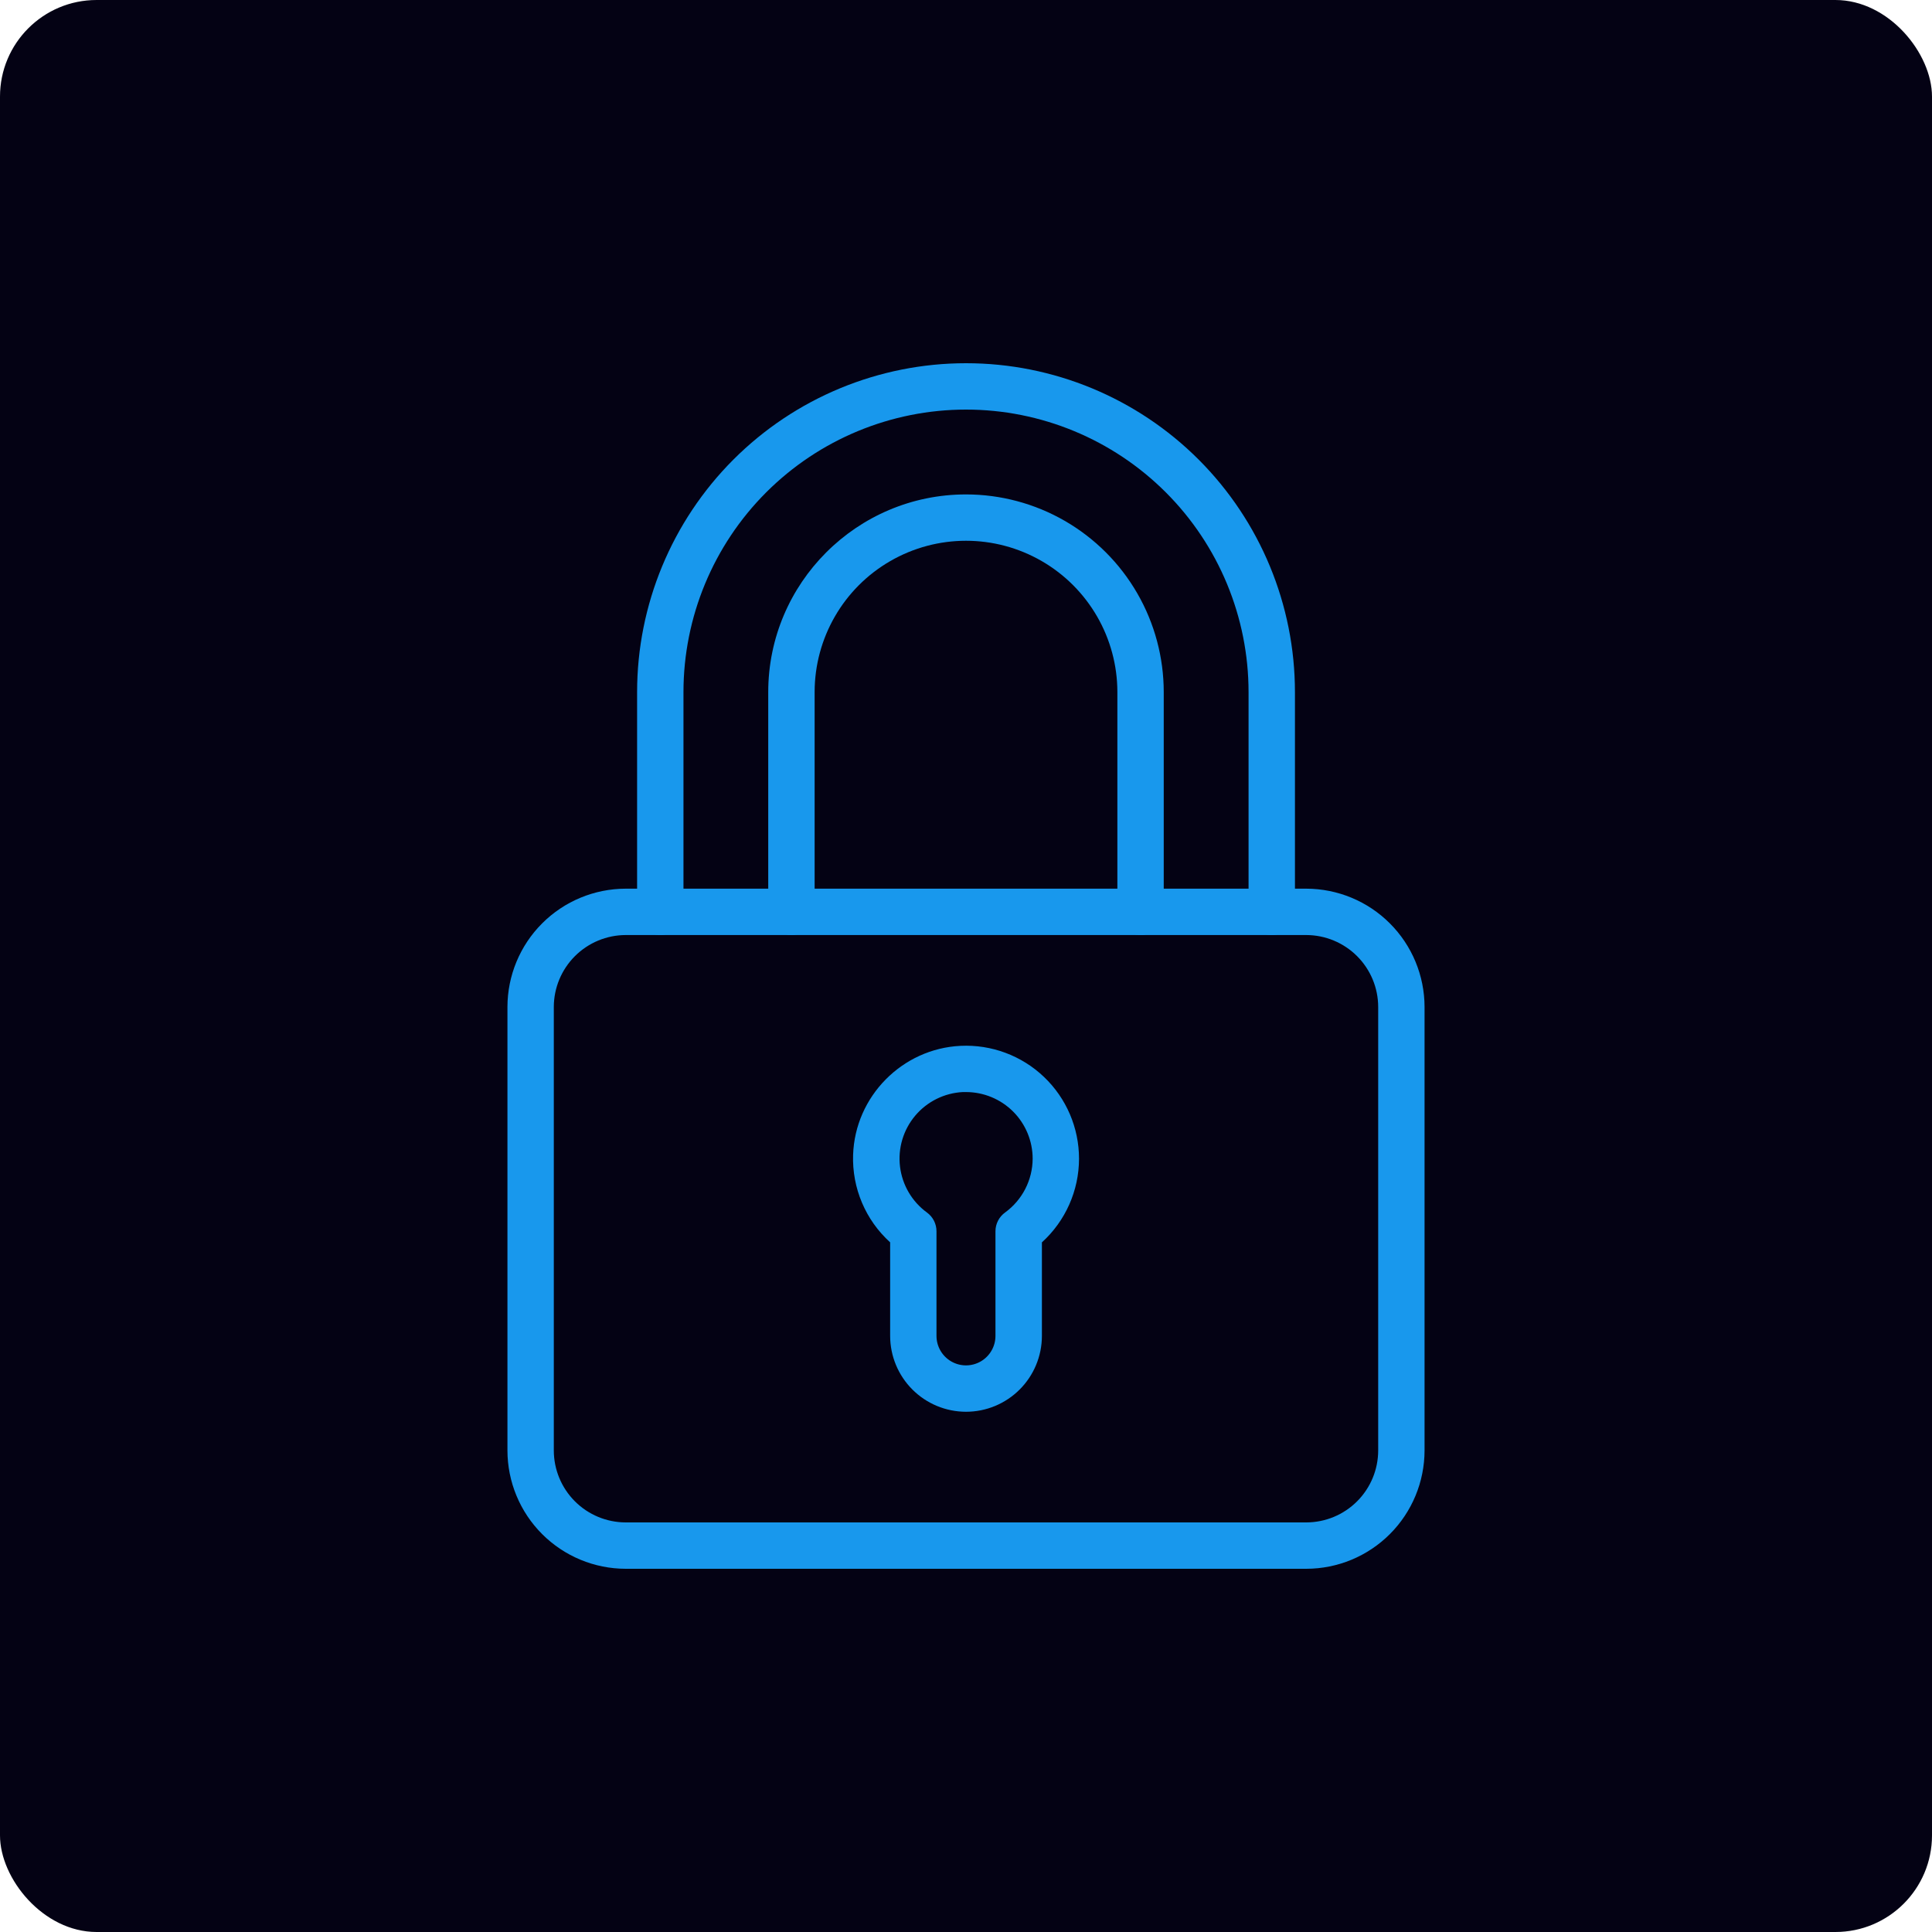
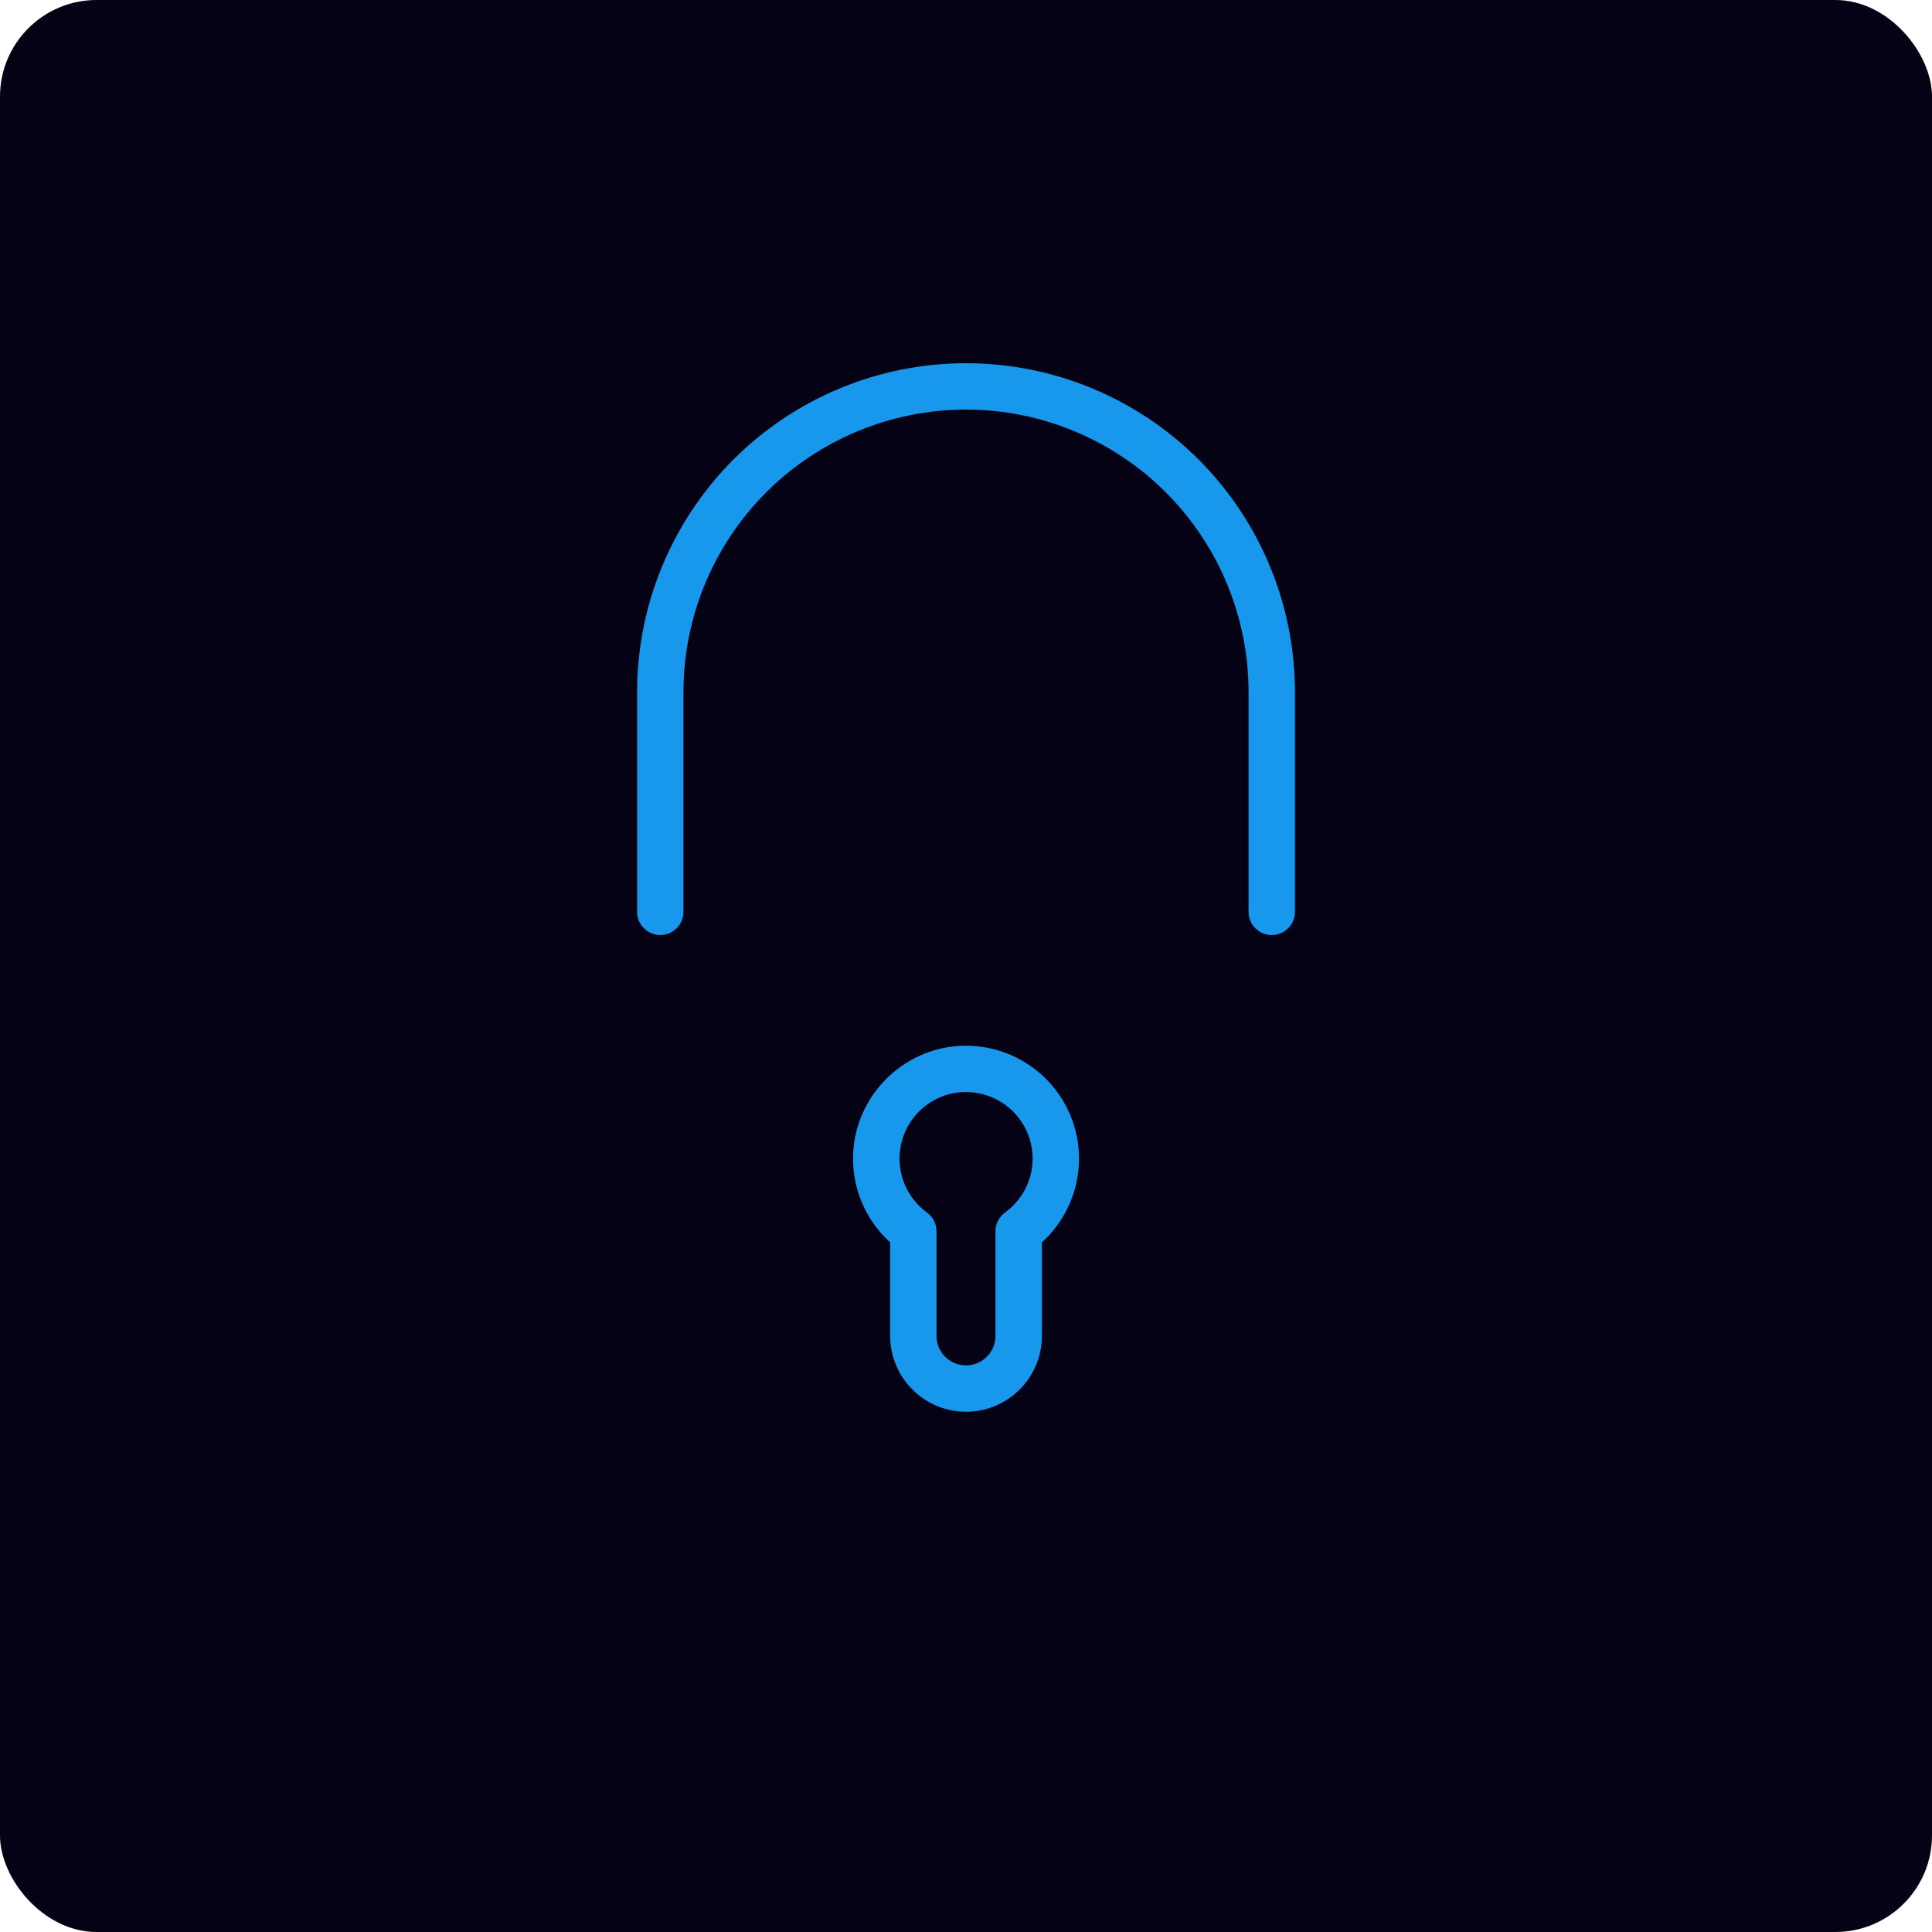
<svg xmlns="http://www.w3.org/2000/svg" width="80" height="80" viewBox="0 0 80 80" fill="none">
  <rect width="80" height="80" rx="4" fill="#040214" />
-   <path d="M54.089 64.96H25.911C24.612 64.959 23.367 64.442 22.449 63.524C21.53 62.605 21.014 61.36 21.012 60.061V41.697C21.014 40.398 21.53 39.153 22.449 38.235C23.367 37.316 24.612 36.8 25.911 36.798H54.089C55.388 36.8 56.633 37.316 57.551 38.235C58.47 39.153 58.986 40.398 58.988 41.697V60.061C58.986 61.36 58.47 62.605 57.551 63.524C56.633 64.442 55.388 64.959 54.089 64.96ZM25.911 38.718C25.122 38.719 24.364 39.034 23.806 39.592C23.247 40.151 22.933 40.908 22.932 41.697V60.061C22.933 60.851 23.247 61.608 23.806 62.167C24.364 62.725 25.121 63.039 25.911 63.04H54.089C54.879 63.039 55.636 62.725 56.194 62.167C56.753 61.608 57.067 60.851 57.068 60.061V41.697C57.067 40.908 56.753 40.151 56.194 39.592C55.636 39.034 54.878 38.719 54.089 38.718H25.911Z" fill="#1898ED" />
-   <path d="M47.228 38.719C46.974 38.719 46.73 38.617 46.549 38.438C46.369 38.258 46.268 38.013 46.268 37.759V28.66C46.268 26.421 45.073 24.352 43.134 23.232C41.195 22.112 38.805 22.112 36.866 23.232C34.926 24.351 33.732 26.421 33.732 28.66V37.759C33.732 38.102 33.549 38.419 33.252 38.59C32.955 38.762 32.589 38.762 32.292 38.59C31.994 38.419 31.811 38.102 31.811 37.759V28.66C31.811 24.145 35.485 20.473 39.999 20.473V20.473C41.436 20.473 42.849 20.851 44.093 21.569C45.338 22.288 46.372 23.321 47.091 24.566C47.81 25.811 48.188 27.223 48.188 28.66V37.759C48.188 38.014 48.087 38.258 47.907 38.438C47.727 38.618 47.482 38.719 47.228 38.719L47.228 38.719Z" fill="#1898ED" />
  <path d="M52.66 38.718C52.406 38.718 52.161 38.617 51.981 38.437C51.801 38.257 51.7 38.013 51.7 37.758V28.66C51.7 25.557 50.468 22.581 48.273 20.387C46.079 18.193 43.103 16.96 40.001 16.96C36.898 16.96 33.922 18.193 31.727 20.387C29.533 22.581 28.301 25.557 28.301 28.66V37.758C28.301 38.102 28.118 38.419 27.821 38.59C27.524 38.761 27.158 38.761 26.861 38.59C26.564 38.419 26.381 38.102 26.381 37.758V28.66C26.381 25.048 27.816 21.584 30.37 19.029C32.924 16.475 36.388 15.04 40.001 15.04C43.613 15.04 47.077 16.475 49.632 19.029C52.186 21.584 53.621 25.048 53.621 28.66V37.758C53.621 38.013 53.52 38.257 53.34 38.437C53.16 38.617 52.916 38.718 52.661 38.718H52.66Z" fill="#1898ED" />
  <path d="M40 58.458C39.167 58.457 38.369 58.126 37.78 57.537C37.191 56.948 36.86 56.15 36.859 55.317V51.443C35.84 50.52 35.279 49.195 35.325 47.821C35.405 45.4 37.36 43.42 39.777 43.306C41.055 43.245 42.303 43.71 43.229 44.593C44.156 45.476 44.68 46.7 44.68 47.98C44.678 49.3 44.12 50.557 43.143 51.444V55.319C43.142 56.152 42.81 56.95 42.221 57.538C41.632 58.127 40.833 58.458 40 58.458L40 58.458ZM40 45.22H39.866C39.102 45.259 38.388 45.614 37.895 46.2C37.403 46.785 37.175 47.55 37.268 48.309C37.36 49.069 37.764 49.756 38.382 50.207C38.632 50.388 38.779 50.679 38.778 50.987V55.316C38.778 55.752 39.011 56.155 39.389 56.374C39.767 56.592 40.232 56.592 40.61 56.374C40.988 56.155 41.22 55.752 41.22 55.316V50.988C41.219 50.679 41.367 50.389 41.616 50.208C42.331 49.69 42.756 48.862 42.76 47.98C42.76 47.248 42.469 46.546 41.952 46.028C41.434 45.511 40.732 45.22 40 45.22Z" fill="#1898ED" />
</svg>